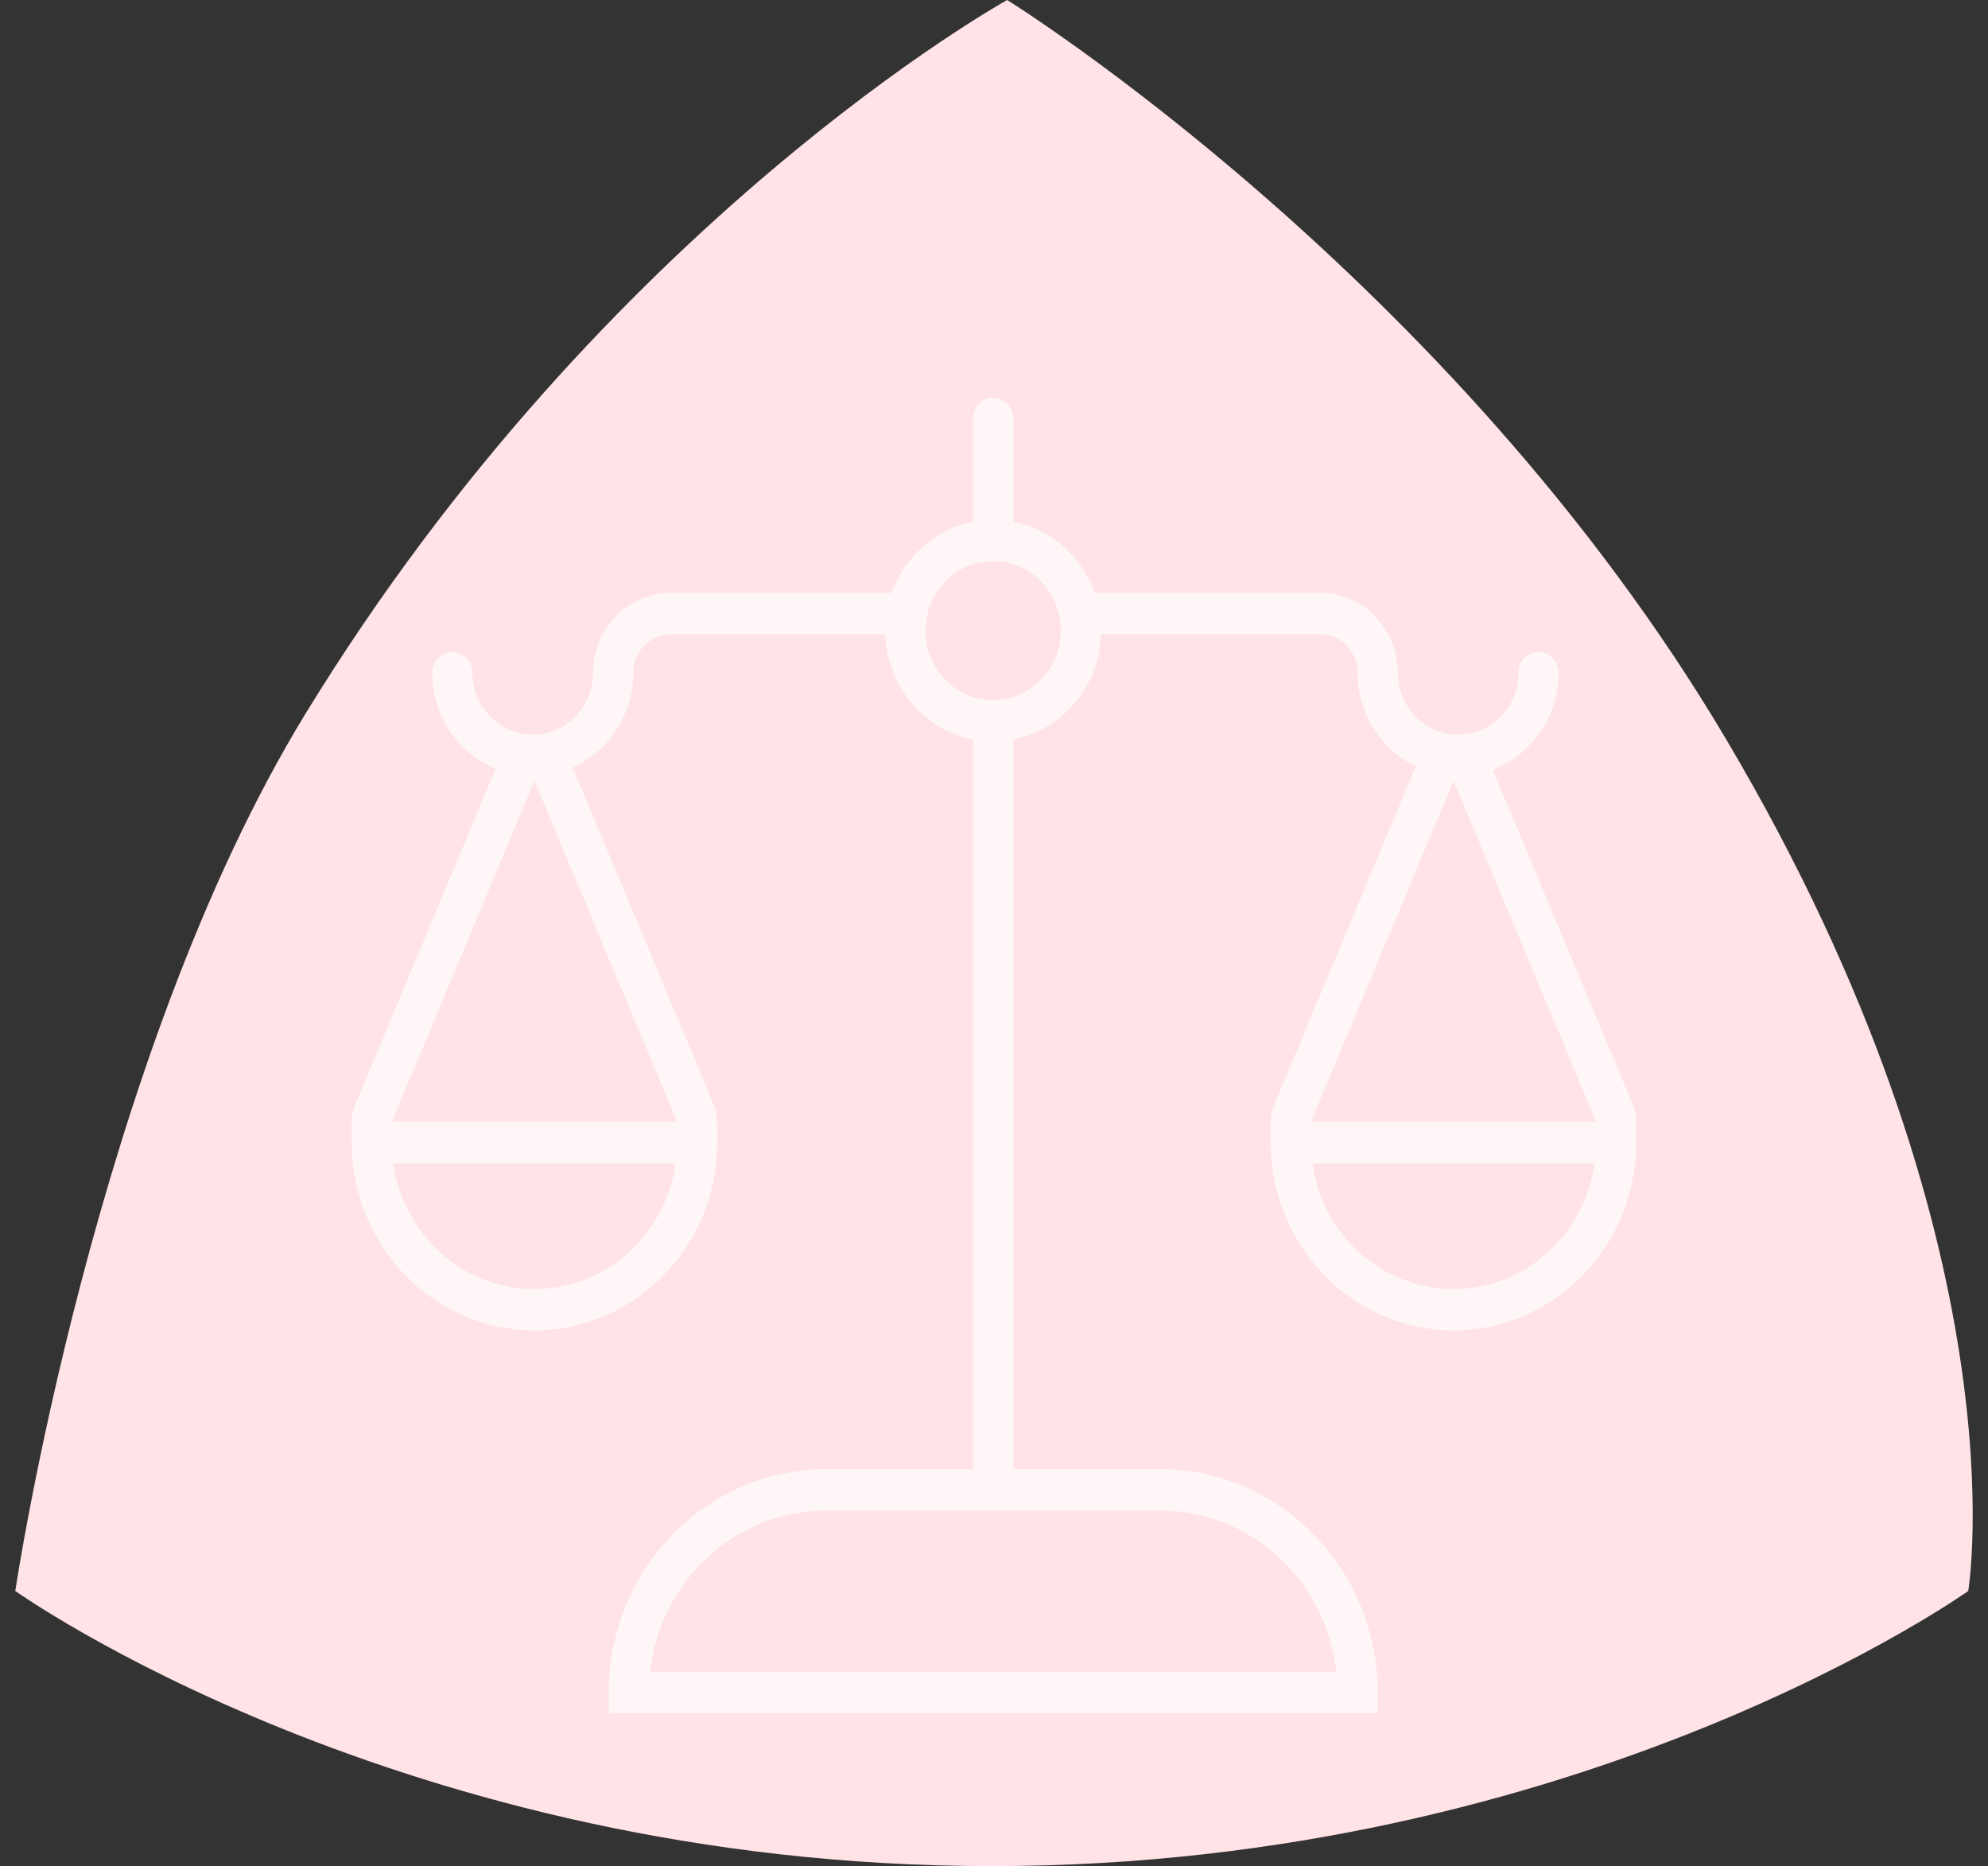
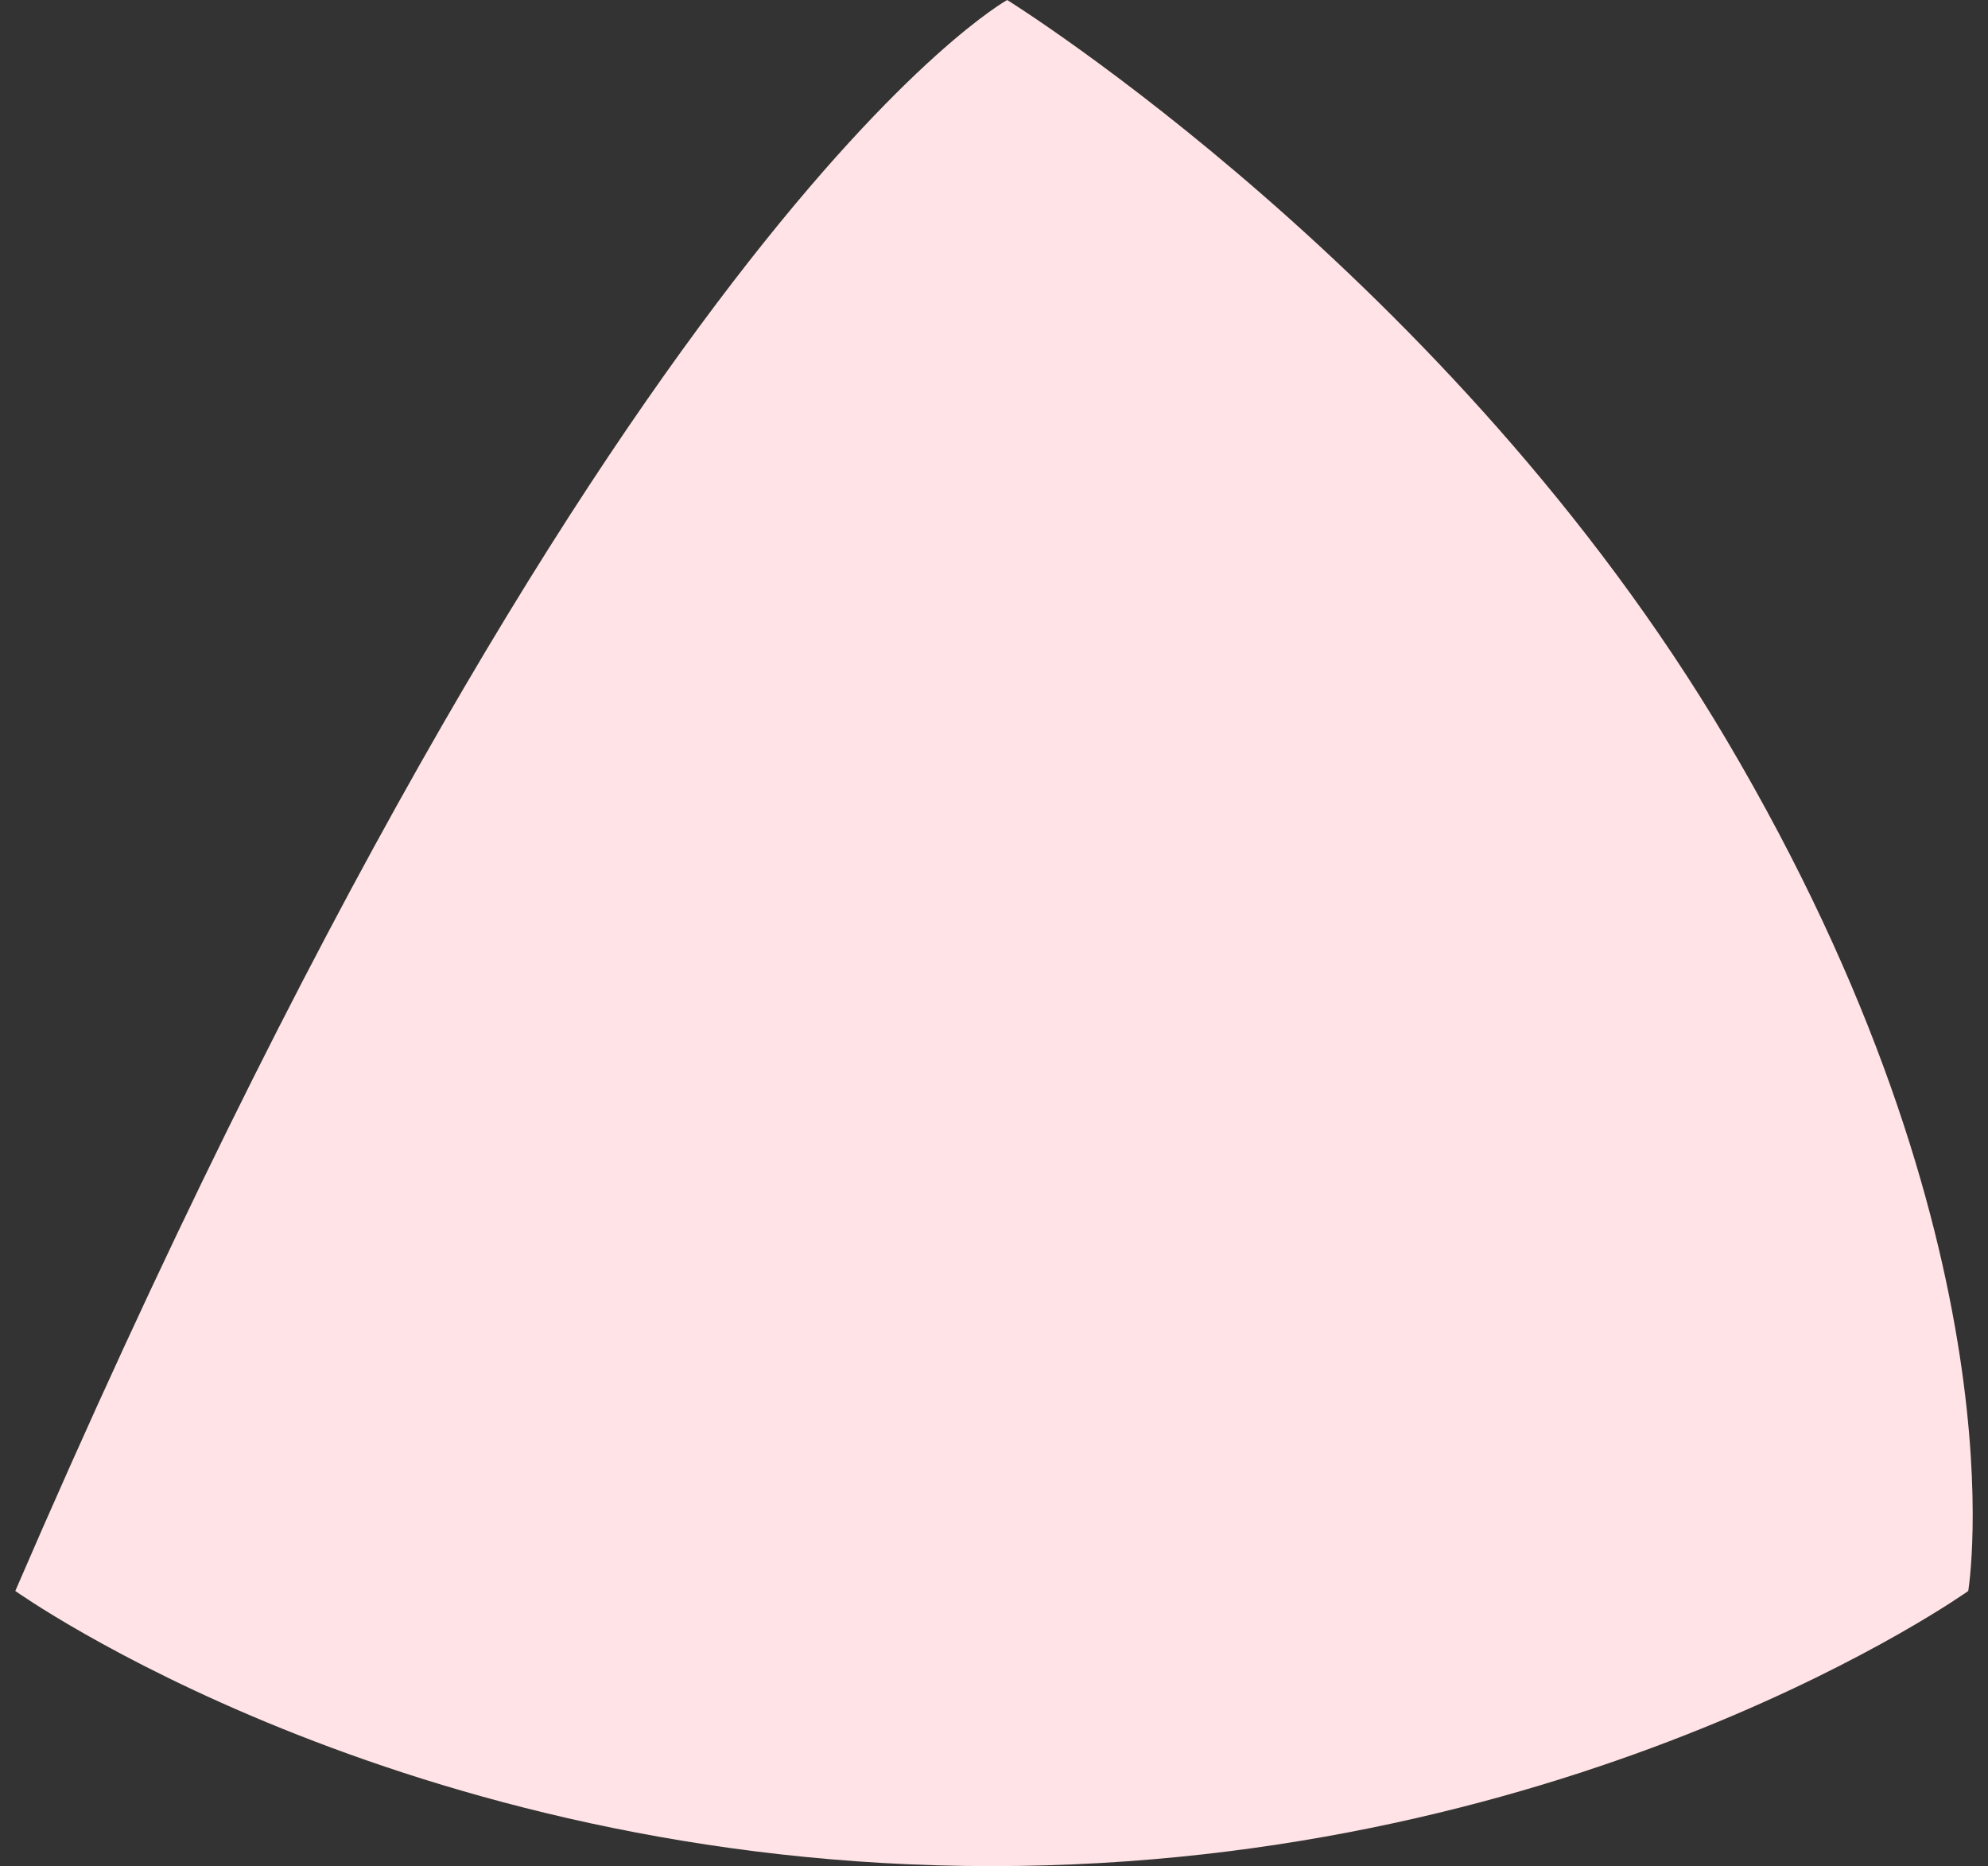
<svg xmlns="http://www.w3.org/2000/svg" width="65" height="61" viewBox="0 0 65 61" fill="none">
  <rect x="0" y="0" width="65" height="61" fill="#333333" stroke="none" />
-   <path d="M0.5 52.005C0.5 52.005 3.095 34.596 9.988 23.331C19.836 7.236 32.931 0 32.931 0C32.931 0 47.471 9.025 56.441 24.17C66.242 40.717 64.354 52.006 64.354 52.006C64.354 52.006 51.751 61 32.427 61C13.102 61 0.5 52.005 0.5 52.005Z" fill="#FFE3E6" />
-   <path d="M53.499 36.678C53.502 36.489 53.467 36.299 53.392 36.119L48.808 25.16C50.064 24.685 50.962 23.444 50.962 21.992C50.962 21.618 50.667 21.315 50.303 21.315C49.94 21.315 49.645 21.618 49.645 21.992C49.645 23.107 48.761 24.014 47.675 24.014C46.589 24.014 45.705 23.107 45.705 21.992C45.705 20.552 44.563 19.379 43.16 19.379H35.794C35.374 18.192 34.366 17.293 33.133 17.053V13.676C33.133 13.303 32.838 13 32.474 13C32.111 13 31.816 13.303 31.816 13.676V17.054C30.583 17.294 29.575 18.193 29.155 19.38H21.932C20.529 19.38 19.387 20.552 19.387 21.992C19.387 23.107 18.503 24.015 17.418 24.015C16.331 24.015 15.448 23.107 15.448 21.992C15.448 21.619 15.153 21.316 14.789 21.316C14.425 21.316 14.13 21.619 14.13 21.992C14.13 23.414 14.991 24.632 16.206 25.128L11.608 36.119C11.533 36.299 11.498 36.489 11.501 36.678H11.5V37.354C11.5 40.736 14.18 43.488 17.475 43.488C20.77 43.488 23.45 40.736 23.45 37.354V36.678H23.449C23.452 36.489 23.416 36.298 23.341 36.118L18.726 25.087C19.889 24.567 20.705 23.375 20.705 21.992C20.705 21.298 21.255 20.733 21.932 20.733H28.947C29.002 22.447 30.22 23.863 31.816 24.174V48.025H27.011C23.09 48.025 19.901 51.299 19.901 55.324V56H45.047V55.324C45.047 51.299 41.858 48.025 37.938 48.025H33.133V24.173C34.728 23.863 35.947 22.446 36.001 20.732H43.16C43.836 20.732 44.387 21.297 44.387 21.992C44.387 23.344 45.166 24.513 46.288 25.051L41.659 36.118C41.584 36.298 41.548 36.488 41.551 36.678H41.55V37.354C41.55 40.736 44.23 43.488 47.525 43.488C50.82 43.488 53.5 40.736 53.5 37.354V36.678H53.499V36.678ZM17.474 42.136C15.13 42.136 13.184 40.348 12.863 38.031H22.085C21.764 40.348 19.819 42.136 17.474 42.136ZM22.129 36.666C22.125 36.672 22.123 36.672 22.117 36.672H12.831C12.825 36.672 12.824 36.672 12.82 36.666C12.816 36.659 12.816 36.658 12.819 36.653L17.462 25.552C17.464 25.548 17.465 25.545 17.466 25.545C17.471 25.543 17.481 25.543 17.483 25.544C17.483 25.544 17.485 25.546 17.487 25.552L22.131 36.652C22.133 36.658 22.133 36.659 22.129 36.665L22.129 36.666ZM43.692 54.647H21.256C21.583 51.685 24.04 49.377 27.011 49.377H37.938C40.91 49.377 43.365 51.685 43.693 54.647H43.692ZM32.474 22.886C31.254 22.886 30.261 21.866 30.261 20.614C30.261 19.361 31.254 18.342 32.474 18.342C33.694 18.342 34.687 19.361 34.687 20.614C34.687 21.866 33.694 22.886 32.474 22.886ZM42.87 36.653L47.513 25.552C47.514 25.548 47.516 25.546 47.516 25.545C47.521 25.544 47.532 25.544 47.533 25.544C47.533 25.544 47.535 25.547 47.538 25.552L52.181 36.653C52.183 36.658 52.184 36.66 52.18 36.666C52.176 36.672 52.174 36.672 52.168 36.672H42.882C42.876 36.672 42.874 36.672 42.87 36.666C42.866 36.659 42.867 36.658 42.869 36.653H42.87ZM47.525 42.136C45.181 42.136 43.235 40.348 42.914 38.031H52.136C51.815 40.348 49.87 42.136 47.525 42.136Z" fill="#FFF6F7" />
+   <path d="M0.5 52.005C19.836 7.236 32.931 0 32.931 0C32.931 0 47.471 9.025 56.441 24.17C66.242 40.717 64.354 52.006 64.354 52.006C64.354 52.006 51.751 61 32.427 61C13.102 61 0.5 52.005 0.5 52.005Z" fill="#FFE3E6" />
</svg>